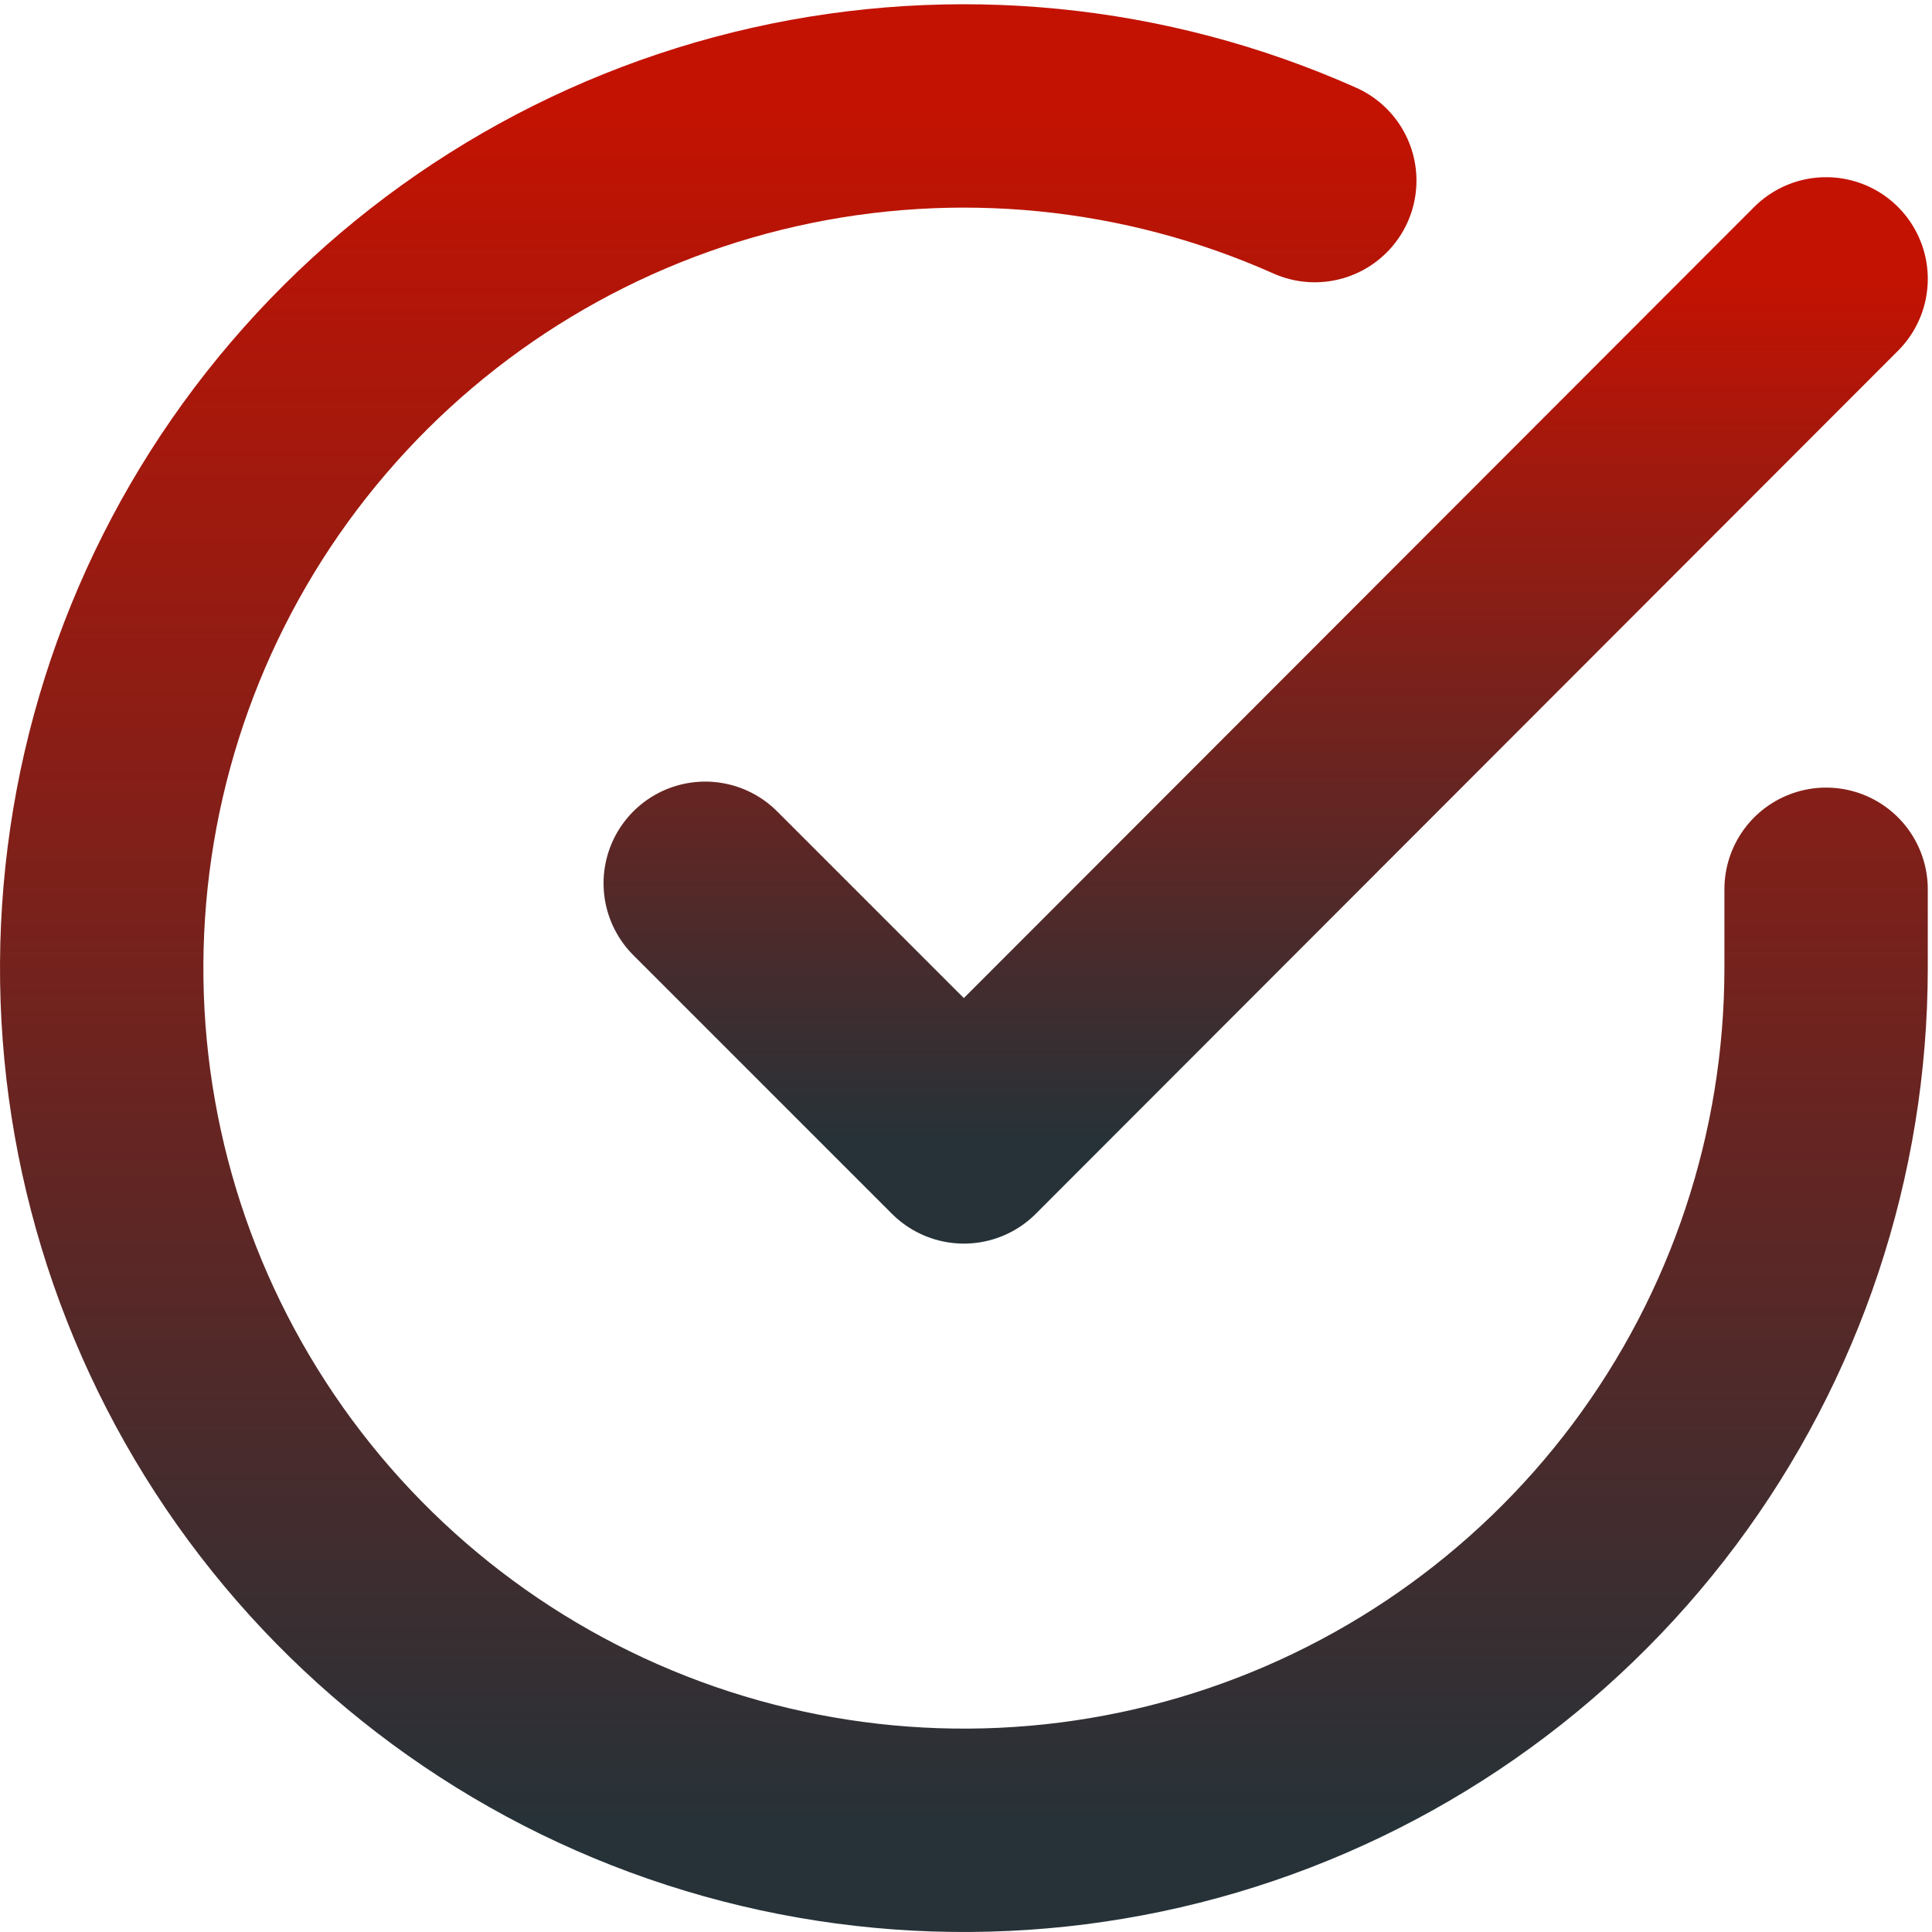
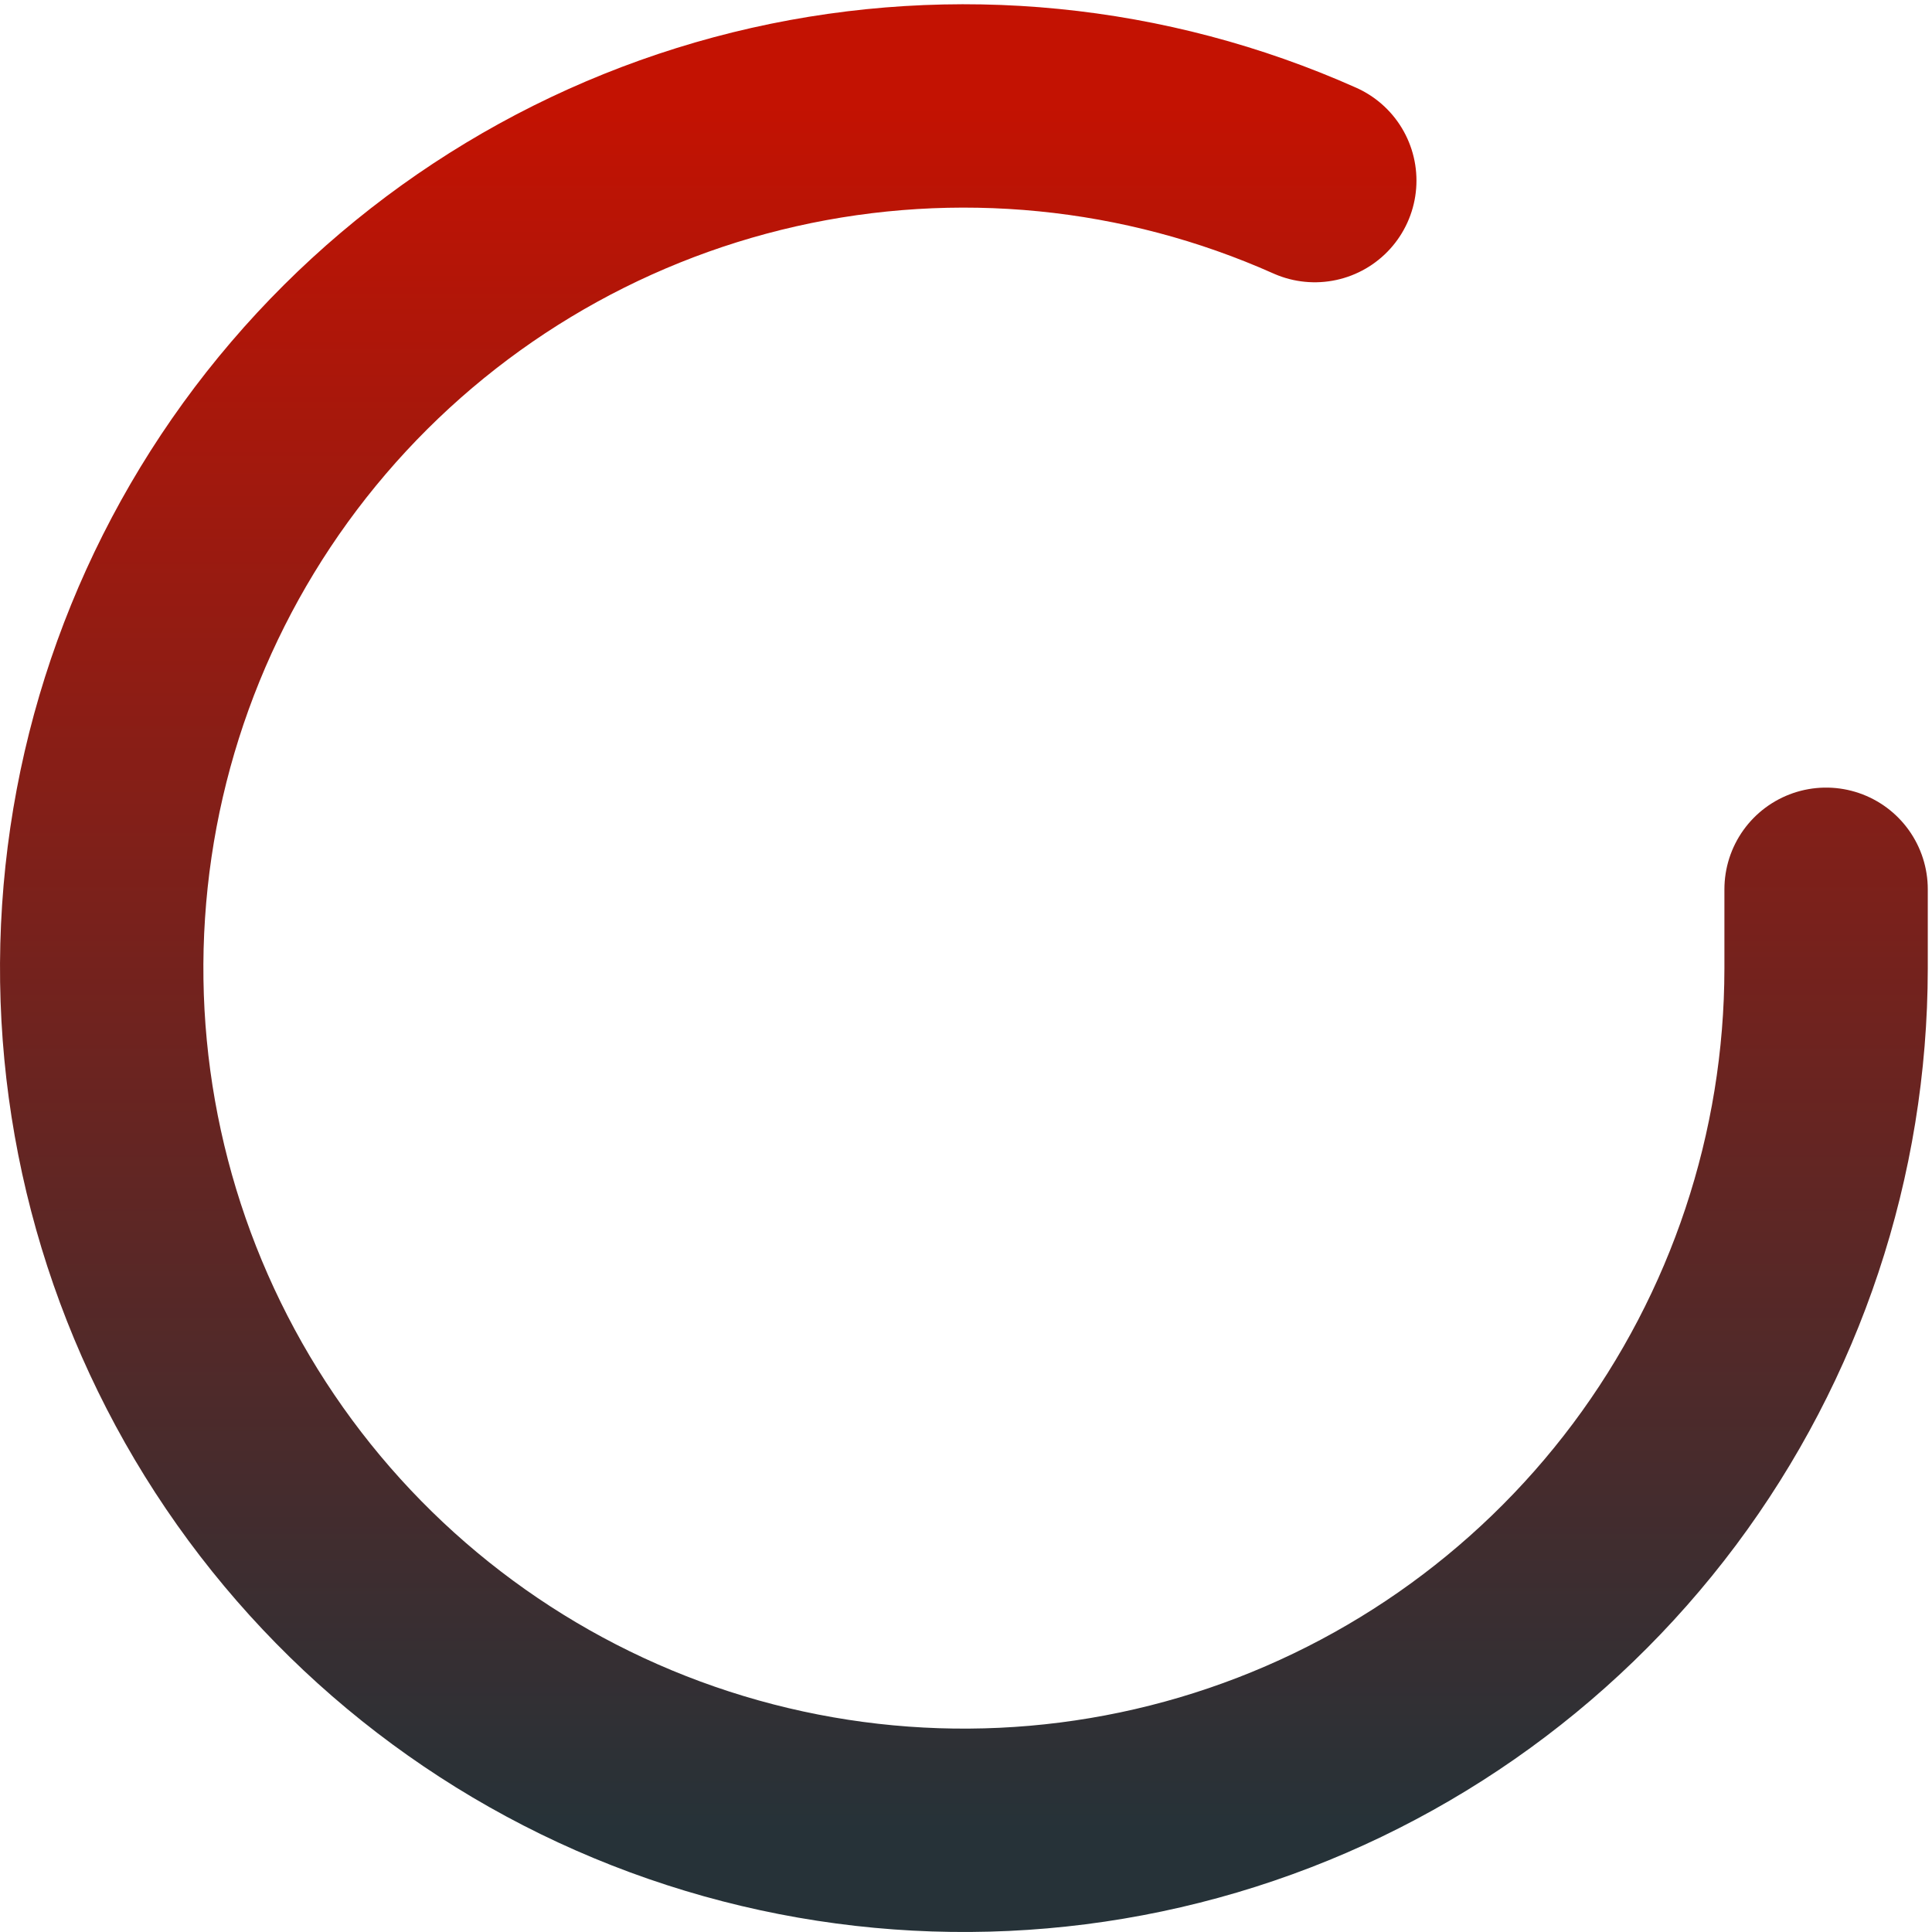
<svg xmlns="http://www.w3.org/2000/svg" width="38" height="38" viewBox="0 0 38 38" fill="none">
  <path d="M35.917 17.491V19.051C35.914 22.708 34.73 26.267 32.541 29.196C30.351 32.124 27.273 34.267 23.767 35.304C20.26 36.341 16.512 36.216 13.081 34.949C9.651 33.682 6.722 31.34 4.732 28.272C2.742 25.204 1.796 21.575 2.037 17.926C2.277 14.277 3.691 10.803 6.067 8.024C8.443 5.244 11.654 3.306 15.221 2.5C18.788 1.695 22.52 2.063 25.86 3.552" stroke="url(#paint0_linear_68_33)" stroke-width="4" stroke-linecap="round" stroke-linejoin="round" />
-   <path d="M35.917 5.485L18.958 22.46L13.871 17.373" stroke="url(#paint1_linear_68_33)" stroke-width="4" stroke-linecap="round" stroke-linejoin="round" />
  <defs>
    <linearGradient id="paint0_linear_68_33" x1="18.958" y1="2.083" x2="18.958" y2="36" gradientUnits="userSpaceOnUse">
      <stop stop-color="#C31202" />
      <stop offset="1" stop-color="#263238" />
    </linearGradient>
    <linearGradient id="paint1_linear_68_33" x1="24.894" y1="5.485" x2="24.894" y2="22.46" gradientUnits="userSpaceOnUse">
      <stop stop-color="#C31202" />
      <stop offset="1" stop-color="#263238" />
    </linearGradient>
  </defs>
</svg>